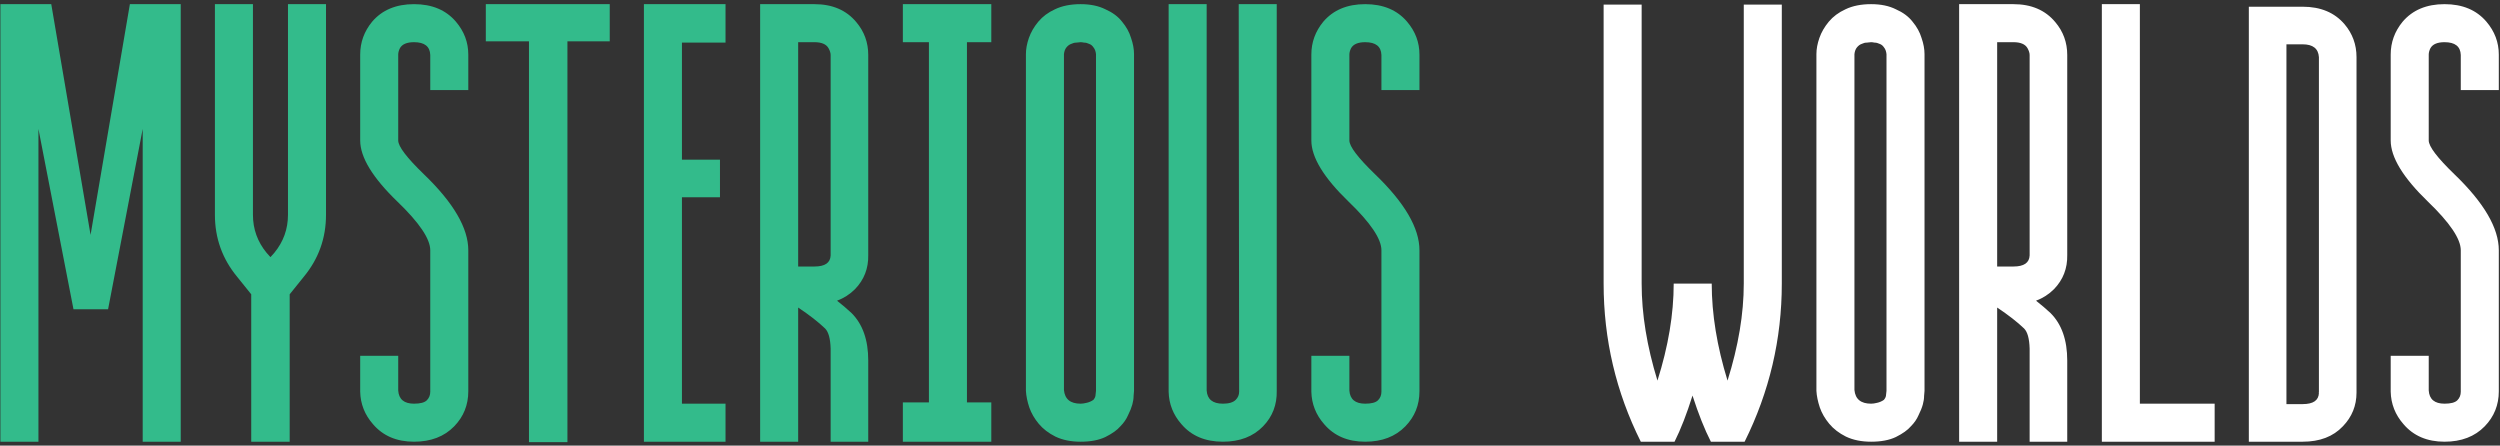
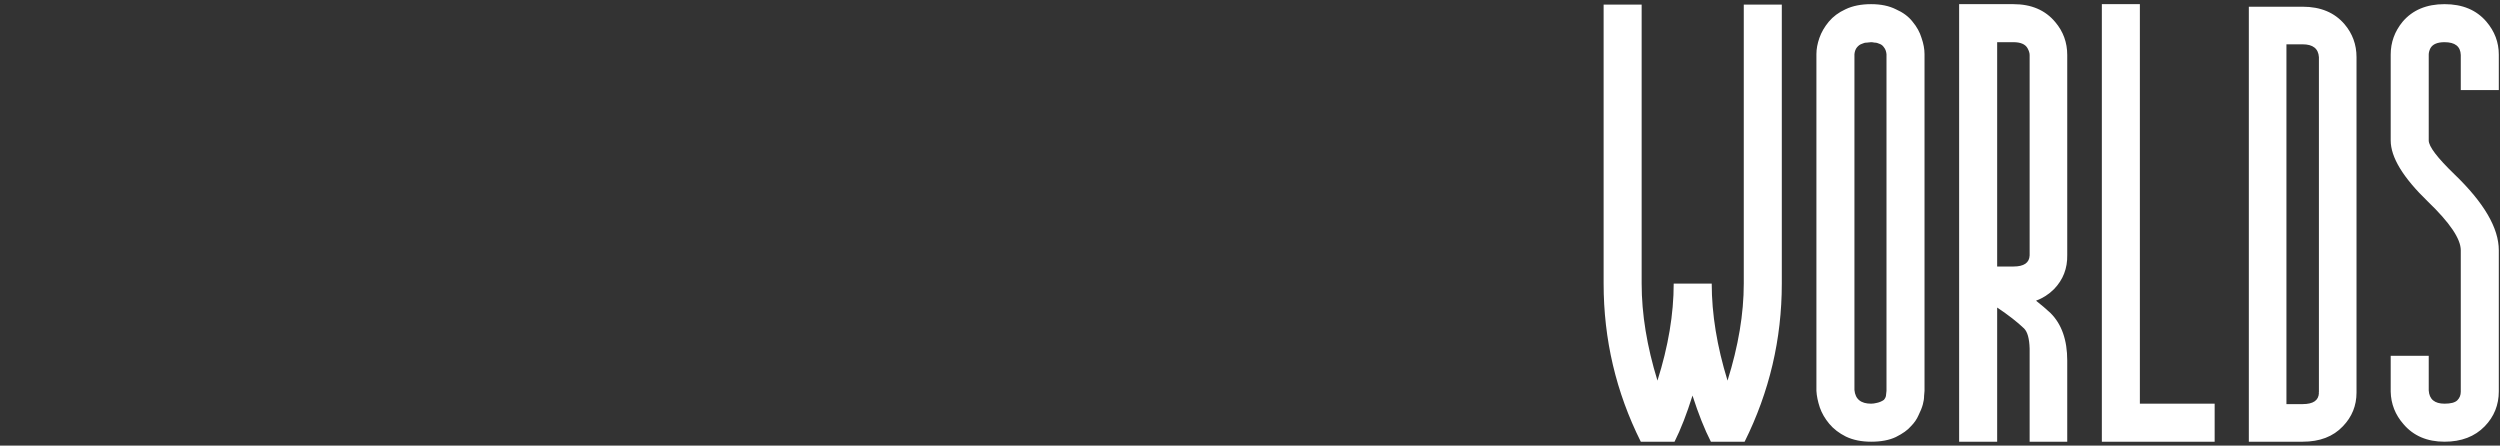
<svg xmlns="http://www.w3.org/2000/svg" width="561" height="100" viewBox="0 0 561 100" fill="none">
  <rect x="0" y="0" width="561" height="100" fill="#333333" stroke="none" />
-   <path d="M29.145 0.933H40.555V99.119H32.021V28.931L24.254 69.395H16.488L8.625 28.931V99.119H0.091V0.933H11.502L20.323 52.711L29.145 0.933ZM64.622 0.933H73.156V48.204C73.156 53.446 71.494 58.081 68.17 62.108L65.006 66.039V99.119H56.376V66.039L53.212 62.108C49.888 58.081 48.226 53.446 48.226 48.204V0.933H56.76V48.204C56.76 51.401 57.782 54.245 59.828 56.738L60.691 57.697L61.554 56.738C63.599 54.245 64.622 51.401 64.622 48.204V0.933ZM105.086 56.163V87.805C105.086 90.873 104.031 93.494 101.921 95.668C99.684 97.969 96.68 99.119 92.908 99.119C89.009 99.119 85.941 97.809 83.703 95.188C81.849 93.079 80.891 90.65 80.827 87.901V79.847H89.36V87.613C89.488 89.595 90.671 90.586 92.908 90.586C94.314 90.586 95.273 90.33 95.785 89.819C96.296 89.307 96.552 88.668 96.552 87.901V87.805V56.163C96.552 53.606 94.091 49.962 89.169 45.232C83.607 39.862 80.827 35.292 80.827 31.52V12.247C80.827 9.499 81.722 7.038 83.511 4.864C85.749 2.243 88.881 0.933 92.908 0.933C96.935 0.933 100.068 2.243 102.305 4.864C104.159 7.038 105.086 9.499 105.086 12.247V20.206H96.552V12.343C96.488 10.426 95.273 9.467 92.908 9.467C91.31 9.467 90.255 9.914 89.744 10.809C89.488 11.32 89.36 11.8 89.36 12.247V31.52C89.36 32.863 91.278 35.388 95.114 39.095C101.762 45.488 105.086 51.177 105.086 56.163ZM136.824 0.933V9.275H127.331V99.215H118.701V9.275H109.017V0.933H118.701H127.331H136.824ZM162.808 9.563H153.028V35.835H161.562V44.273H153.028V90.586H162.808V99.119H144.494V0.933H162.808V9.563ZM186.396 57.313V12.343C186.396 11.896 186.236 11.384 185.917 10.809C185.405 9.914 184.351 9.467 182.753 9.467H179.109V59.806H182.753C185.118 59.806 186.332 58.975 186.396 57.313ZM170.575 0.933H182.753C186.78 0.933 189.912 2.275 192.149 4.96C193.939 7.07 194.834 9.531 194.834 12.343V57.218C194.898 60.222 193.907 62.779 191.862 64.888C190.711 66.039 189.369 66.902 187.834 67.477C189.049 68.436 190.136 69.363 191.095 70.258C193.588 72.751 194.834 76.299 194.834 80.901V99.119H186.396V78.216C186.332 75.979 185.917 74.477 185.15 73.71C183.616 72.24 181.602 70.673 179.109 69.011V99.119H170.575V0.933ZM222.449 99.119H202.601V90.298H208.45V9.467H202.601V0.933H222.449V9.467H216.984V90.298H222.449V99.119ZM242.489 99.119C240.316 99.119 238.43 98.736 236.832 97.969C235.298 97.202 234.051 96.243 233.092 95.092C232.133 93.942 231.43 92.727 230.983 91.449C230.535 90.106 230.28 88.86 230.216 87.709V12.152C230.216 11.001 230.439 9.786 230.887 8.508C231.334 7.229 232.038 6.015 232.996 4.864C233.955 3.714 235.202 2.787 236.736 2.084C238.334 1.316 240.252 0.933 242.489 0.933C244.662 0.933 246.516 1.316 248.05 2.084C249.648 2.787 250.895 3.714 251.79 4.864C252.749 6.015 253.42 7.229 253.804 8.508C254.251 9.786 254.475 11.001 254.475 12.152V87.709C254.475 87.901 254.443 88.284 254.379 88.86C254.379 89.435 254.283 90.074 254.091 90.777C253.899 91.481 253.58 92.28 253.132 93.174C252.749 94.069 252.173 94.9 251.406 95.668C250.703 96.499 249.585 97.298 248.05 98.065C246.58 98.768 244.726 99.119 242.489 99.119ZM238.75 87.517C238.941 89.563 240.188 90.586 242.489 90.586C242.873 90.586 243.32 90.522 243.831 90.394C244.407 90.266 244.918 90.042 245.366 89.723C245.685 89.339 245.845 88.956 245.845 88.572C245.909 88.124 245.941 87.837 245.941 87.709V12.152C245.877 11.512 245.685 11.001 245.366 10.617C245.11 10.234 244.79 9.978 244.407 9.85C244.023 9.659 243.64 9.563 243.256 9.563C242.937 9.499 242.681 9.467 242.489 9.467C242.297 9.467 241.978 9.499 241.53 9.563C241.147 9.563 240.763 9.659 240.38 9.85C239.996 9.978 239.644 10.234 239.325 10.617C239.005 11.001 238.813 11.512 238.75 12.152V87.517ZM286.5 0.933V87.709C286.564 90.841 285.542 93.494 283.432 95.668C281.195 97.969 278.19 99.119 274.419 99.119C270.456 99.119 267.355 97.809 265.118 95.188C263.264 93.079 262.305 90.65 262.241 87.901V0.933H270.775V87.613C270.903 89.595 272.118 90.586 274.419 90.586C275.761 90.586 276.72 90.298 277.295 89.723C277.807 89.211 278.062 88.604 278.062 87.901L277.967 0.933H286.5ZM318.526 56.163V87.805C318.526 90.873 317.471 93.494 315.362 95.668C313.124 97.969 310.12 99.119 306.349 99.119C302.449 99.119 299.381 97.809 297.144 95.188C295.29 93.079 294.331 90.65 294.267 87.901V79.847H302.801V87.613C302.929 89.595 304.111 90.586 306.349 90.586C307.755 90.586 308.714 90.33 309.225 89.819C309.737 89.307 309.992 88.668 309.992 87.901V87.805V56.163C309.992 53.606 307.531 49.962 302.609 45.232C297.048 39.862 294.267 35.292 294.267 31.52V12.247C294.267 9.499 295.162 7.038 296.952 4.864C299.189 2.243 302.321 0.933 306.349 0.933C310.376 0.933 313.508 2.243 315.745 4.864C317.599 7.038 318.526 9.499 318.526 12.247V20.206H309.992V12.343C309.928 10.426 308.714 9.467 306.349 9.467C304.751 9.467 303.696 9.914 303.184 10.809C302.929 11.32 302.801 11.8 302.801 12.247V31.52C302.801 32.863 304.719 35.388 308.554 39.095C315.202 45.488 318.526 51.177 318.526 56.163Z" fill="#33BB8B" />
  <path d="M383.92 99.119C382.513 96.371 381.139 92.919 379.797 88.764C378.518 92.855 377.176 96.307 375.769 99.119H368.195C362.633 87.997 359.853 76.171 359.853 63.642V1.029H368.386V63.642C368.386 70.482 369.569 77.737 371.934 85.408C374.363 77.737 375.578 70.482 375.578 63.642H384.111C384.111 70.482 385.294 77.737 387.659 85.408C390.088 77.673 391.303 70.418 391.303 63.642V1.029H399.837V63.642C399.837 76.107 397.056 87.933 391.495 99.119H383.92ZM419.877 99.119C417.703 99.119 415.818 98.736 414.219 97.969C412.685 97.202 411.439 96.243 410.48 95.092C409.521 93.942 408.818 92.727 408.37 91.449C407.923 90.106 407.667 88.86 407.603 87.709V12.152C407.603 11.001 407.827 9.786 408.275 8.508C408.722 7.229 409.425 6.015 410.384 4.864C411.343 3.714 412.589 2.787 414.124 2.084C415.722 1.316 417.639 0.933 419.877 0.933C422.05 0.933 423.904 1.316 425.438 2.084C427.036 2.787 428.283 3.714 429.178 4.864C430.136 6.015 430.808 7.229 431.191 8.508C431.639 9.786 431.862 11.001 431.862 12.152V87.709C431.862 87.901 431.83 88.284 431.766 88.86C431.766 89.435 431.671 90.074 431.479 90.777C431.287 91.481 430.967 92.28 430.52 93.174C430.136 94.069 429.561 94.9 428.794 95.668C428.091 96.499 426.972 97.298 425.438 98.065C423.968 98.768 422.114 99.119 419.877 99.119ZM416.137 87.517C416.329 89.563 417.575 90.586 419.877 90.586C420.26 90.586 420.708 90.522 421.219 90.394C421.794 90.266 422.306 90.042 422.753 89.723C423.073 89.339 423.233 88.956 423.233 88.572C423.297 88.124 423.329 87.837 423.329 87.709V12.152C423.265 11.512 423.073 11.001 422.753 10.617C422.498 10.234 422.178 9.978 421.794 9.85C421.411 9.659 421.027 9.563 420.644 9.563C420.324 9.499 420.068 9.467 419.877 9.467C419.685 9.467 419.365 9.499 418.918 9.563C418.534 9.563 418.151 9.659 417.767 9.85C417.384 9.978 417.032 10.234 416.712 10.617C416.393 11.001 416.201 11.512 416.137 12.152V87.517ZM455.45 57.313V12.343C455.45 11.896 455.29 11.384 454.971 10.809C454.459 9.914 453.405 9.467 451.806 9.467H448.163V59.806H451.806C454.172 59.806 455.386 58.975 455.45 57.313ZM439.629 0.933H451.806C455.834 0.933 458.966 2.275 461.203 4.96C462.993 7.07 463.888 9.531 463.888 12.343V57.218C463.952 60.222 462.961 62.779 460.916 64.888C459.765 66.039 458.423 66.902 456.888 67.477C458.103 68.436 459.19 69.363 460.148 70.258C462.641 72.751 463.888 76.299 463.888 80.901V99.119H455.45V78.216C455.386 75.979 454.971 74.477 454.204 73.71C452.669 72.24 450.656 70.673 448.163 69.011V99.119H439.629V0.933ZM471.655 0.933H480.188V90.586H496.968V99.119H471.655V0.933ZM520.364 88.093V12.823C520.236 10.905 519.022 9.946 516.721 9.946H513.077V90.681H516.721C519.086 90.681 520.3 89.85 520.364 88.189L520.268 88.093H520.364ZM504.639 1.508H516.721C520.748 1.508 523.88 2.819 526.117 5.44C527.907 7.549 528.802 10.01 528.802 12.823V88.093C528.802 91.033 527.779 93.558 525.734 95.668C523.561 97.969 520.556 99.119 516.721 99.119H504.639V1.508ZM560.732 56.163V87.805C560.732 90.873 559.677 93.494 557.568 95.668C555.33 97.969 552.326 99.119 548.555 99.119C544.655 99.119 541.587 97.809 539.35 95.188C537.496 93.079 536.537 90.65 536.473 87.901V79.847H545.007V87.613C545.135 89.595 546.317 90.586 548.555 90.586C549.961 90.586 550.92 90.33 551.431 89.819C551.942 89.307 552.198 88.668 552.198 87.901V87.805V56.163C552.198 53.606 549.737 49.962 544.815 45.232C539.254 39.862 536.473 35.292 536.473 31.52V12.247C536.473 9.499 537.368 7.038 539.158 4.864C541.395 2.243 544.527 0.933 548.555 0.933C552.582 0.933 555.714 2.243 557.951 4.864C559.805 7.038 560.732 9.499 560.732 12.247V20.206H552.198V12.343C552.134 10.426 550.92 9.467 548.555 9.467C546.956 9.467 545.902 9.914 545.39 10.809C545.135 11.32 545.007 11.8 545.007 12.247V31.52C545.007 32.863 546.925 35.388 550.76 39.095C557.408 45.488 560.732 51.177 560.732 56.163Z" fill="white" />
</svg>